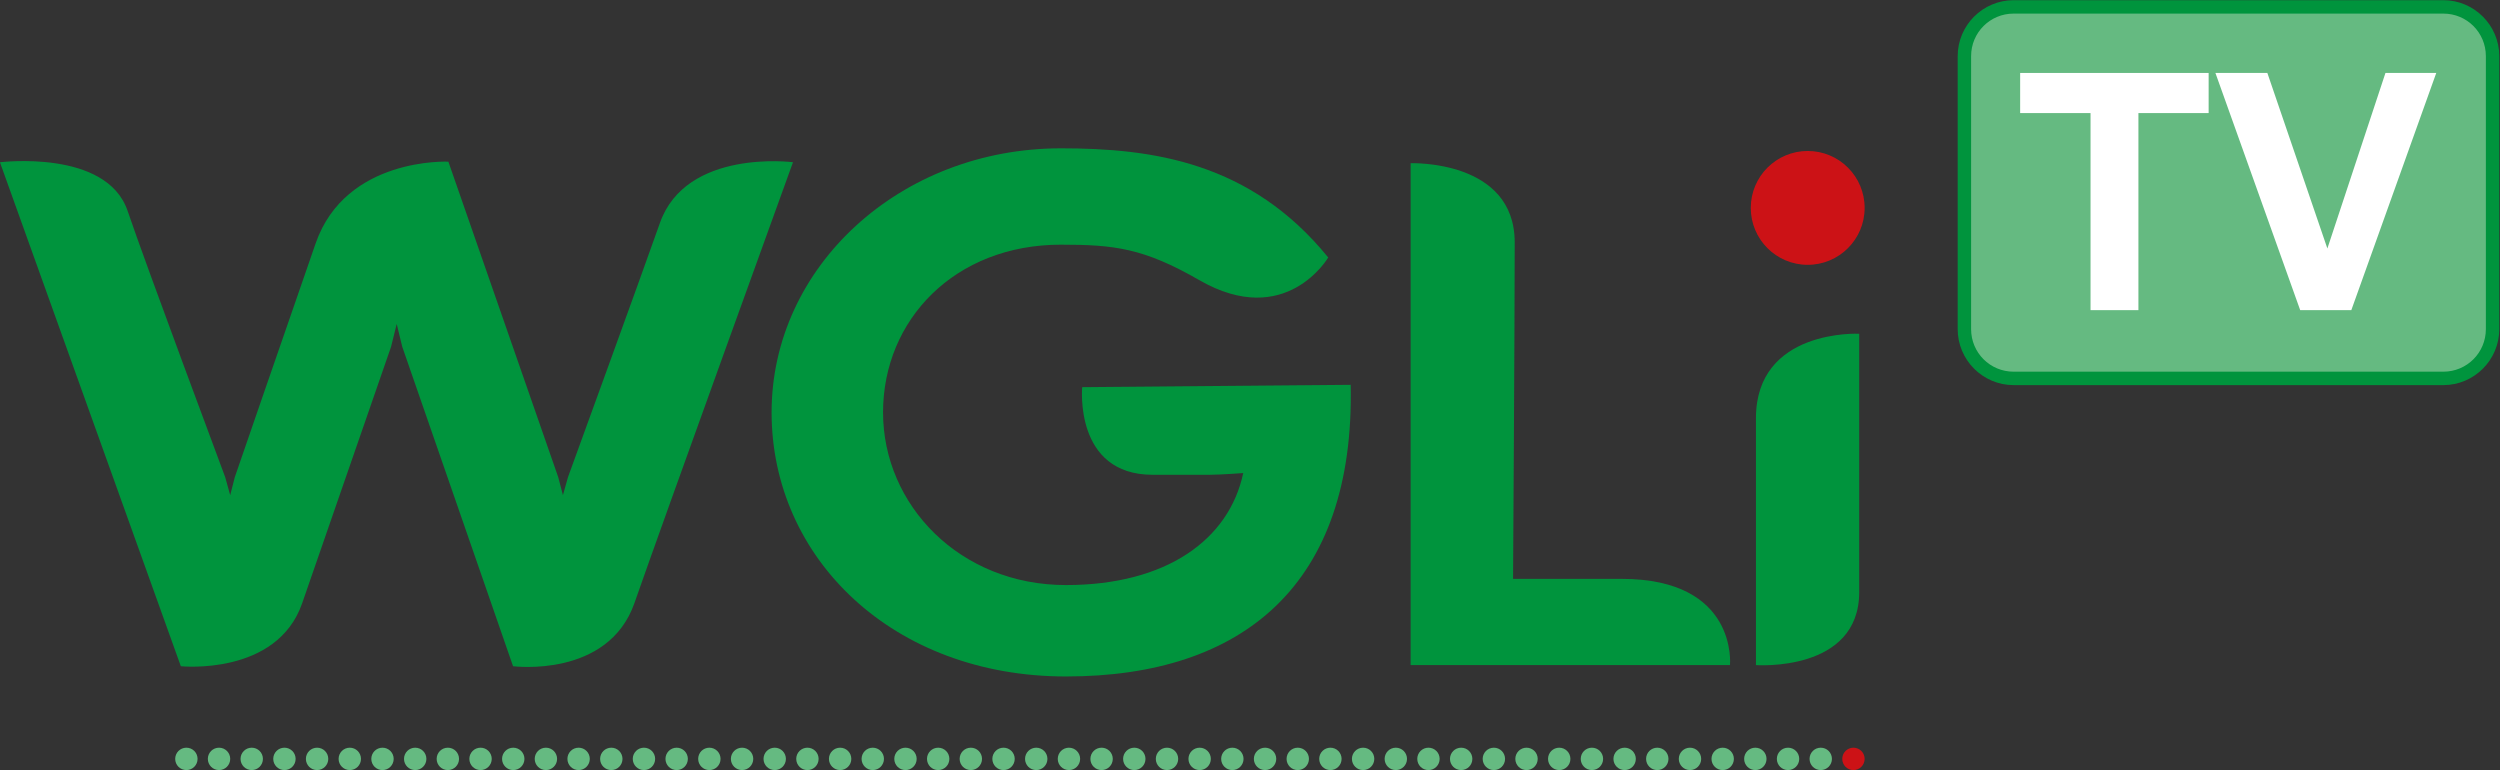
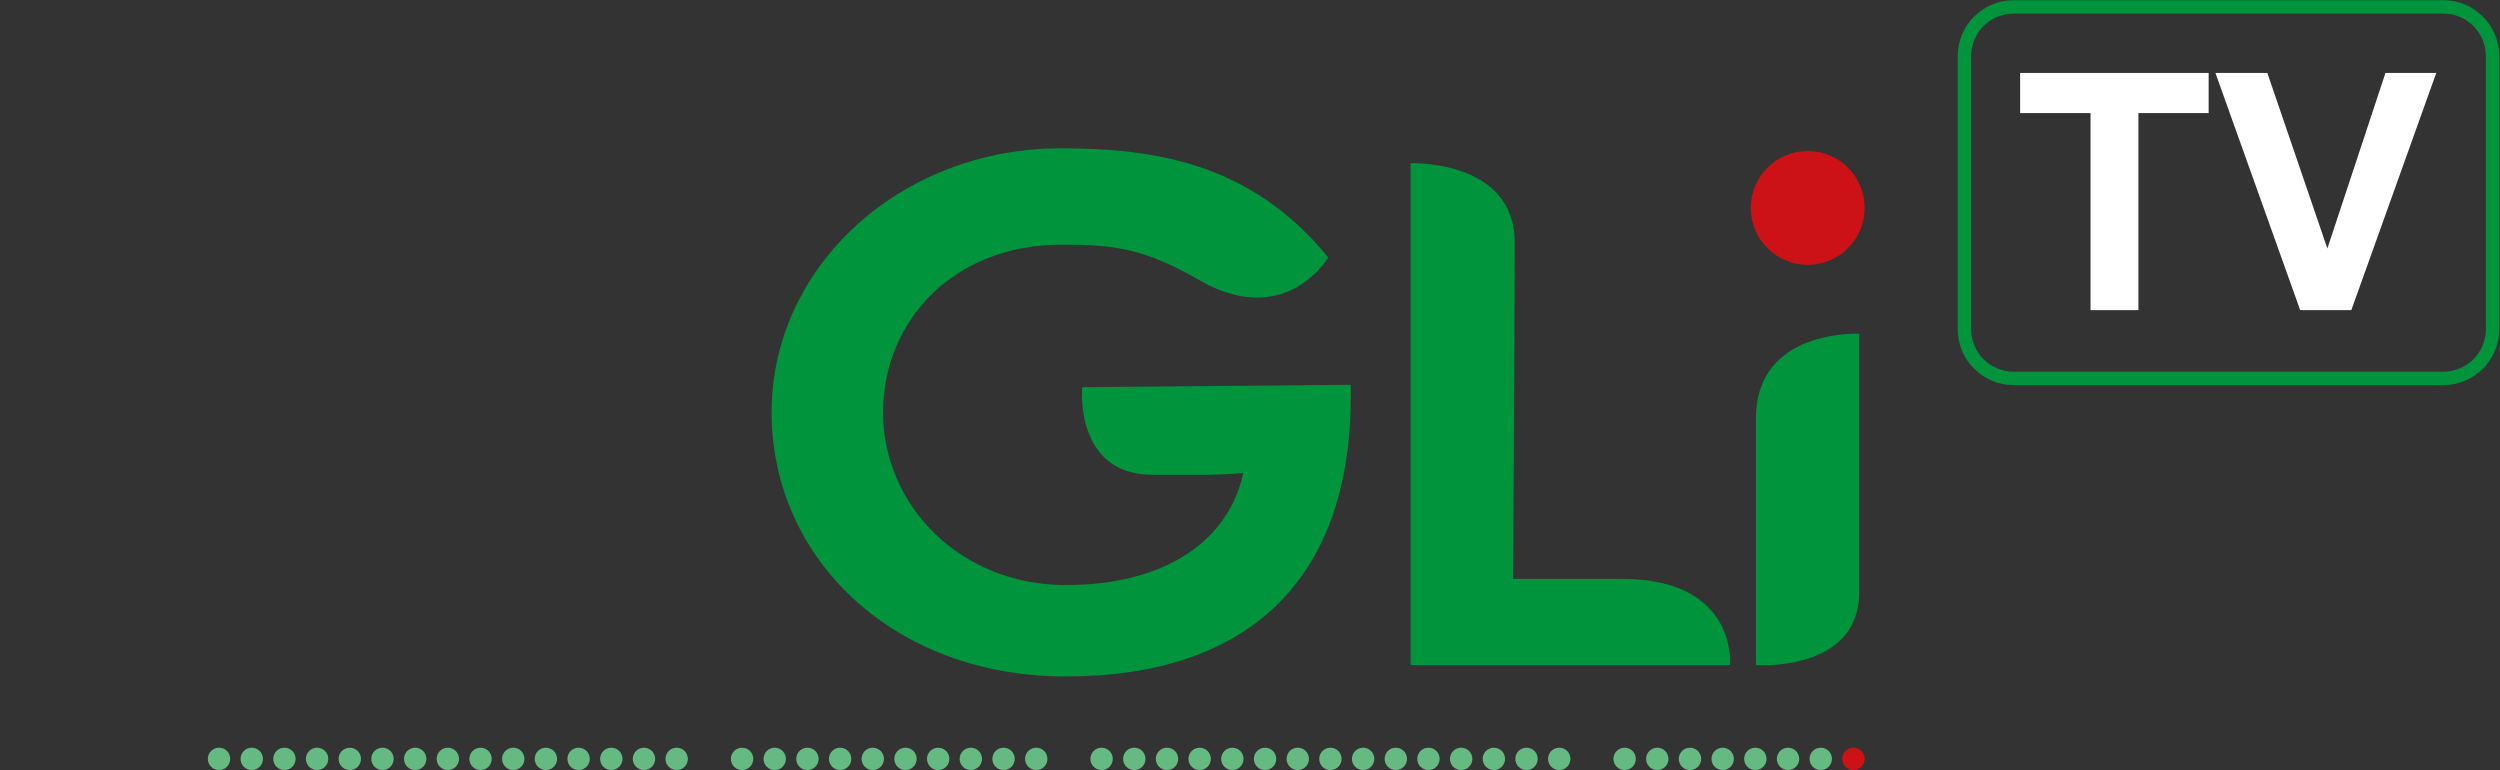
<svg xmlns="http://www.w3.org/2000/svg" xmlns:xlink="http://www.w3.org/1999/xlink" width="558.387" height="172" viewBox="0.005 0 558.387 172" xml:space="preserve">
  <rect x="0.005" y="0" width="558.387" height="172" fill="#333333" stroke="none" />
  <defs>
    <path d="m414.99-1.4648e-5c1.036 0 1.875 0.839 1.875 1.875 0 1.036-0.839 1.875-1.875 1.875s-1.875-0.839-1.875-1.875c0-1.036 0.839-1.875 1.875-1.875" id="reuse-0" />
    <path d="m409.51-1.4648e-5c1.036 0 1.875 0.839 1.875 1.875 0 1.036-0.839 1.875-1.875 1.875s-1.875-0.839-1.875-1.875c0-1.036 0.839-1.875 1.875-1.875" id="reuse-1" />
    <path d="m404.04-1.4648e-5c1.036 0 1.875 0.839 1.875 1.875 0 1.036-0.839 1.875-1.875 1.875s-1.875-0.839-1.875-1.875c0-1.036 0.839-1.875 1.875-1.875" id="reuse-2" />
    <path d="m398.56-1.4648e-5c1.036 0 1.875 0.839 1.875 1.875 0 1.036-0.839 1.875-1.875 1.875s-1.875-0.839-1.875-1.875c0-1.036 0.839-1.875 1.875-1.875" id="reuse-3" />
    <path d="m393.08-1.4648e-5c1.036 0 1.875 0.839 1.875 1.875 0 1.036-0.839 1.875-1.875 1.875s-1.875-0.839-1.875-1.875c0-1.036 0.839-1.875 1.875-1.875" id="reuse-4" />
    <path d="m387.61-1.4648e-5c1.036 0 1.875 0.839 1.875 1.875 0 1.036-0.839 1.875-1.875 1.875s-1.875-0.839-1.875-1.875c0-1.036 0.839-1.875 1.875-1.875" id="reuse-5" />
-     <path d="m382.13-1.4648e-5c1.036 0 1.875 0.839 1.875 1.875 0 1.036-0.839 1.875-1.875 1.875s-1.875-0.839-1.875-1.875c0-1.036 0.839-1.875 1.875-1.875" id="reuse-6" />
    <path d="m376.65-1.4648e-5c1.036 0 1.875 0.839 1.875 1.875 0 1.036-0.839 1.875-1.875 1.875s-1.875-0.839-1.875-1.875c0-1.036 0.839-1.875 1.875-1.875" id="reuse-7" />
    <path d="m371.17-1.4648e-5c1.036 0 1.875 0.839 1.875 1.875 0 1.036-0.839 1.875-1.875 1.875s-1.875-0.839-1.875-1.875c0-1.036 0.839-1.875 1.875-1.875" id="reuse-8" />
    <path d="m365.7-1.4648e-5c1.036 0 1.875 0.839 1.875 1.875 0 1.036-0.839 1.875-1.875 1.875s-1.875-0.839-1.875-1.875c0-1.036 0.839-1.875 1.875-1.875" id="reuse-9" />
    <path d="m360.22-1.4648e-5c1.036 0 1.875 0.839 1.875 1.875 0 1.036-0.839 1.875-1.875 1.875s-1.875-0.839-1.875-1.875c0-1.036 0.839-1.875 1.875-1.875" id="reuse-10" />
    <path d="m354.74-1.4648e-5c1.036 0 1.875 0.839 1.875 1.875 0 1.036-0.839 1.875-1.875 1.875s-1.875-0.839-1.875-1.875c0-1.036 0.839-1.875 1.875-1.875" id="reuse-11" />
    <path d="m349.27-1.4648e-5c1.036 0 1.875 0.839 1.875 1.875 0 1.036-0.839 1.875-1.875 1.875s-1.875-0.839-1.875-1.875c0-1.036 0.839-1.875 1.875-1.875" id="reuse-12" />
    <path d="m343.79-1.4648e-5c1.036 0 1.875 0.839 1.875 1.875 0 1.036-0.839 1.875-1.875 1.875s-1.875-0.839-1.875-1.875c0-1.036 0.839-1.875 1.875-1.875" id="reuse-13" />
    <path d="m338.31-1.4648e-5c1.036 0 1.875 0.839 1.875 1.875 0 1.036-0.839 1.875-1.875 1.875s-1.875-0.839-1.875-1.875c0-1.036 0.839-1.875 1.875-1.875" id="reuse-14" />
    <path d="m332.84-1.4648e-5c1.036 0 1.875 0.839 1.875 1.875 0 1.036-0.839 1.875-1.875 1.875s-1.875-0.839-1.875-1.875c0-1.036 0.839-1.875 1.875-1.875" id="reuse-15" />
    <path d="m327.36-1.4648e-5c1.036 0 1.875 0.839 1.875 1.875 0 1.036-0.839 1.875-1.875 1.875s-1.875-0.839-1.875-1.875c0-1.036 0.839-1.875 1.875-1.875" id="reuse-16" />
    <path d="m321.88-1.4648e-5c1.036 0 1.875 0.839 1.875 1.875 0 1.036-0.839 1.875-1.875 1.875s-1.875-0.839-1.875-1.875c0-1.036 0.839-1.875 1.875-1.875" id="reuse-17" />
    <path d="m316.4-1.4648e-5c1.036 0 1.875 0.839 1.875 1.875 0 1.036-0.839 1.875-1.875 1.875s-1.875-0.839-1.875-1.875c0-1.036 0.839-1.875 1.875-1.875" id="reuse-18" />
    <path d="m310.93-1.4648e-5c1.036 0 1.875 0.839 1.875 1.875 0 1.036-0.839 1.875-1.875 1.875s-1.875-0.839-1.875-1.875c0-1.036 0.839-1.875 1.875-1.875" id="reuse-19" />
    <path d="m305.45-1.4648e-5c1.036 0 1.875 0.839 1.875 1.875 0 1.036-0.839 1.875-1.875 1.875s-1.875-0.839-1.875-1.875c0-1.036 0.839-1.875 1.875-1.875" id="reuse-20" />
    <path d="m299.97-1.4648e-5c1.036 0 1.875 0.839 1.875 1.875 0 1.036-0.839 1.875-1.875 1.875s-1.875-0.839-1.875-1.875c0-1.036 0.839-1.875 1.875-1.875" id="reuse-21" />
-     <path d="m294.5-1.4648e-5c1.036 0 1.875 0.839 1.875 1.875 0 1.036-0.839 1.875-1.875 1.875s-1.875-0.839-1.875-1.875c0-1.036 0.839-1.875 1.875-1.875" id="reuse-22" />
  </defs>
  <g transform="matrix(1.333 0 0 -1.333 -153.81 172)">
    <path d="m425.95-1.4648e-5c1.036 0 1.875 0.839 1.875 1.875 0 1.036-0.839 1.875-1.875 1.875s-1.875-0.839-1.875-1.875c0-1.036 0.839-1.875 1.875-1.875" fill="#cc1216" />
    <g transform="matrix(2.212 0 0 2.212 454.34 -1933.3)">
-       <path d="m-93.164 920.05s-8.094 1.048-10.083-4.61c-1.346-3.826-6.961-19.247-6.961-19.247l-0.383-1.363-0.355 1.358-8.323 23.905s-7.772 0.369-10.053-6.189c-2.139-6.15-6.124-17.709-6.124-17.709l-0.349-1.369-0.377 1.36s-6.041 16.184-7.394 20.175c-1.592 4.694-9.671 3.686-9.671 3.686l13.702-38.175s7.278-0.746 9.19 4.77c1.586 4.575 6.734 19.427 6.734 19.427l0.429 1.731 0.418-1.725 8.395-24.203s7.206-0.927 9.199 4.798c1.992 5.725 12.006 33.38 12.006 33.38" fill="#00943d" />
      <path d="m-38.618 888.49s0.124 19.198 0.124 25.485c0 6.288-7.884 6-7.884 6v-38.017h24.191s0.628 6.532-8.217 6.532z" fill="#00943d" />
      <path d="m-12.398 887.49c0-6.099-7.822-5.533-7.822-5.533v18.698c0 6.791 7.822 6.403 7.822 6.403z" fill="#00943d" />
      <path d="m-71.257 903.01s-0.629-6.636 5.342-6.636h4.288c0.825 0 2.568 0.13 2.568 0.13-1.067-5.044-5.82-8.484-13.428-8.484-8.052 0-13.855 6.074-13.855 13.08 0 7.005 5.424 12.705 13.475 12.705 4.036 0 6.261-0.258 10.482-2.687 6.557-3.773 9.764 1.716 9.764 1.716-5.88 7.24-13.317 8.269-20.246 8.269-12.188 0-21.918-8.973-21.918-20.003 0-11.031 9.166-20.004 22.298-20.004 13.425 0 21.886 6.973 21.569 22.092z" fill="#00943d" />
      <path d="m-11.987 916.59c0-2.381-1.931-4.312-4.313-4.312-2.381 0-4.312 1.931-4.312 4.312 0 2.382 1.931 4.312 4.312 4.312 2.382 0 4.313-1.93 4.313-4.312" fill="#cc1216" />
    </g>
    <g fill="#65ba81">
      <use xlink:href="#reuse-0" />
      <path d="m420.47-1.4648e-5c1.036 0 1.875 0.839 1.875 1.875 0 1.036-0.839 1.875-1.875 1.875s-1.875-0.839-1.875-1.875c0-1.036 0.839-1.875 1.875-1.875" />
      <use xlink:href="#reuse-1" />
      <use xlink:href="#reuse-2" />
      <use xlink:href="#reuse-3" />
      <use xlink:href="#reuse-4" />
      <use xlink:href="#reuse-5" />
      <use xlink:href="#reuse-6" />
      <use xlink:href="#reuse-7" />
      <use xlink:href="#reuse-8" />
      <use xlink:href="#reuse-9" />
      <use xlink:href="#reuse-10" />
      <use xlink:href="#reuse-11" />
      <use xlink:href="#reuse-12" />
      <use xlink:href="#reuse-13" />
      <use xlink:href="#reuse-14" />
      <use xlink:href="#reuse-15" />
      <use xlink:href="#reuse-16" />
      <use xlink:href="#reuse-17" />
      <use xlink:href="#reuse-18" />
      <use xlink:href="#reuse-19" />
      <use xlink:href="#reuse-20" />
      <use xlink:href="#reuse-21" />
      <use xlink:href="#reuse-22" />
      <path d="m289.02-1.4648e-5c1.036 0 1.875 0.839 1.875 1.875 0 1.036-0.839 1.875-1.875 1.875s-1.875-0.839-1.875-1.875c0-1.036 0.839-1.875 1.875-1.875" />
      <path d="m283.54-1.4648e-5c1.036 0 1.875 0.839 1.875 1.875 0 1.036-0.839 1.875-1.875 1.875s-1.875-0.839-1.875-1.875c0-1.036 0.839-1.875 1.875-1.875" />
      <path d="m278.06-1.4648e-5c1.036 0 1.875 0.839 1.875 1.875 0 1.036-0.839 1.875-1.875 1.875s-1.875-0.839-1.875-1.875c0-1.036 0.839-1.875 1.875-1.875" />
      <path d="m272.59-1.4648e-5c1.036 0 1.875 0.839 1.875 1.875 0 1.036-0.839 1.875-1.875 1.875s-1.875-0.839-1.875-1.875c0-1.036 0.839-1.875 1.875-1.875" />
    </g>
    <g transform="translate(-147.88)" fill="#65ba81">
      <use xlink:href="#reuse-0" />
      <use xlink:href="#reuse-1" />
      <use xlink:href="#reuse-2" />
      <use xlink:href="#reuse-3" />
      <use xlink:href="#reuse-4" />
      <use xlink:href="#reuse-5" />
      <use xlink:href="#reuse-6" />
      <use xlink:href="#reuse-7" />
      <use xlink:href="#reuse-8" />
      <use xlink:href="#reuse-9" />
      <use xlink:href="#reuse-10" />
      <use xlink:href="#reuse-11" />
      <use xlink:href="#reuse-12" />
      <use xlink:href="#reuse-13" />
      <use xlink:href="#reuse-14" />
      <use xlink:href="#reuse-15" />
      <use xlink:href="#reuse-16" />
      <use xlink:href="#reuse-17" />
      <use xlink:href="#reuse-18" />
      <use xlink:href="#reuse-19" />
      <use xlink:href="#reuse-20" />
      <use xlink:href="#reuse-21" />
      <use xlink:href="#reuse-22" />
    </g>
    <g transform="translate(195.98 -60.107)">
-       <path transform="matrix(.75 0 0 -.75 0 841.89)" d="m342.41 871.88c-6.075 0-11 4.925-11 11v61c0 6.075 4.925 11 11 11h96c6.075 0 11-4.925 11-11v-61c0-6.075-4.925-11-11-11z" fill="#65ba81" paint-order="stroke fill markers" />
      <path d="m256.81 124.61c-5.164 0-9.375 4.211-9.375 9.375v45.75c0 5.164 4.211 9.375 9.375 9.375h72c5.164 0 9.375-4.211 9.375-9.375v-45.75c0-5.164-4.211-9.375-9.375-9.375zm0 2.25h72c3.948 0 7.125 3.177 7.125 7.125v45.75c0 3.948-3.177 7.125-7.125 7.125h-72c-3.948 0-7.125-3.177-7.125-7.125v-45.75c0-3.948 3.177-7.125 7.125-7.125z" color="#000000" fill="#00943d" style="font-feature-settings:normal;font-variant-alternates:normal;font-variant-caps:normal;font-variant-ligatures:normal;font-variant-numeric:normal;font-variant-position:normal;isolation:auto;mix-blend-mode:normal;shape-padding:0;text-decoration-color:#000;text-decoration-line:none;text-decoration-style:solid;text-indent:0;text-orientation:mixed;text-transform:none;white-space:normal" paint-order="stroke fill markers" />
    </g>
    <g transform="matrix(1.388 0 0 -1.388 254.63 1194.1)" fill="#fff" aria-label="TV">
      <path d="m152.05 804.78v-23.789h-8.496v-4.844h22.754v4.844h-8.477v23.789z" />
      <path d="m177.36 804.78-10.234-28.633h6.269l7.246 21.191 7.012-21.191h6.133l-10.254 28.633z" />
    </g>
  </g>
</svg>